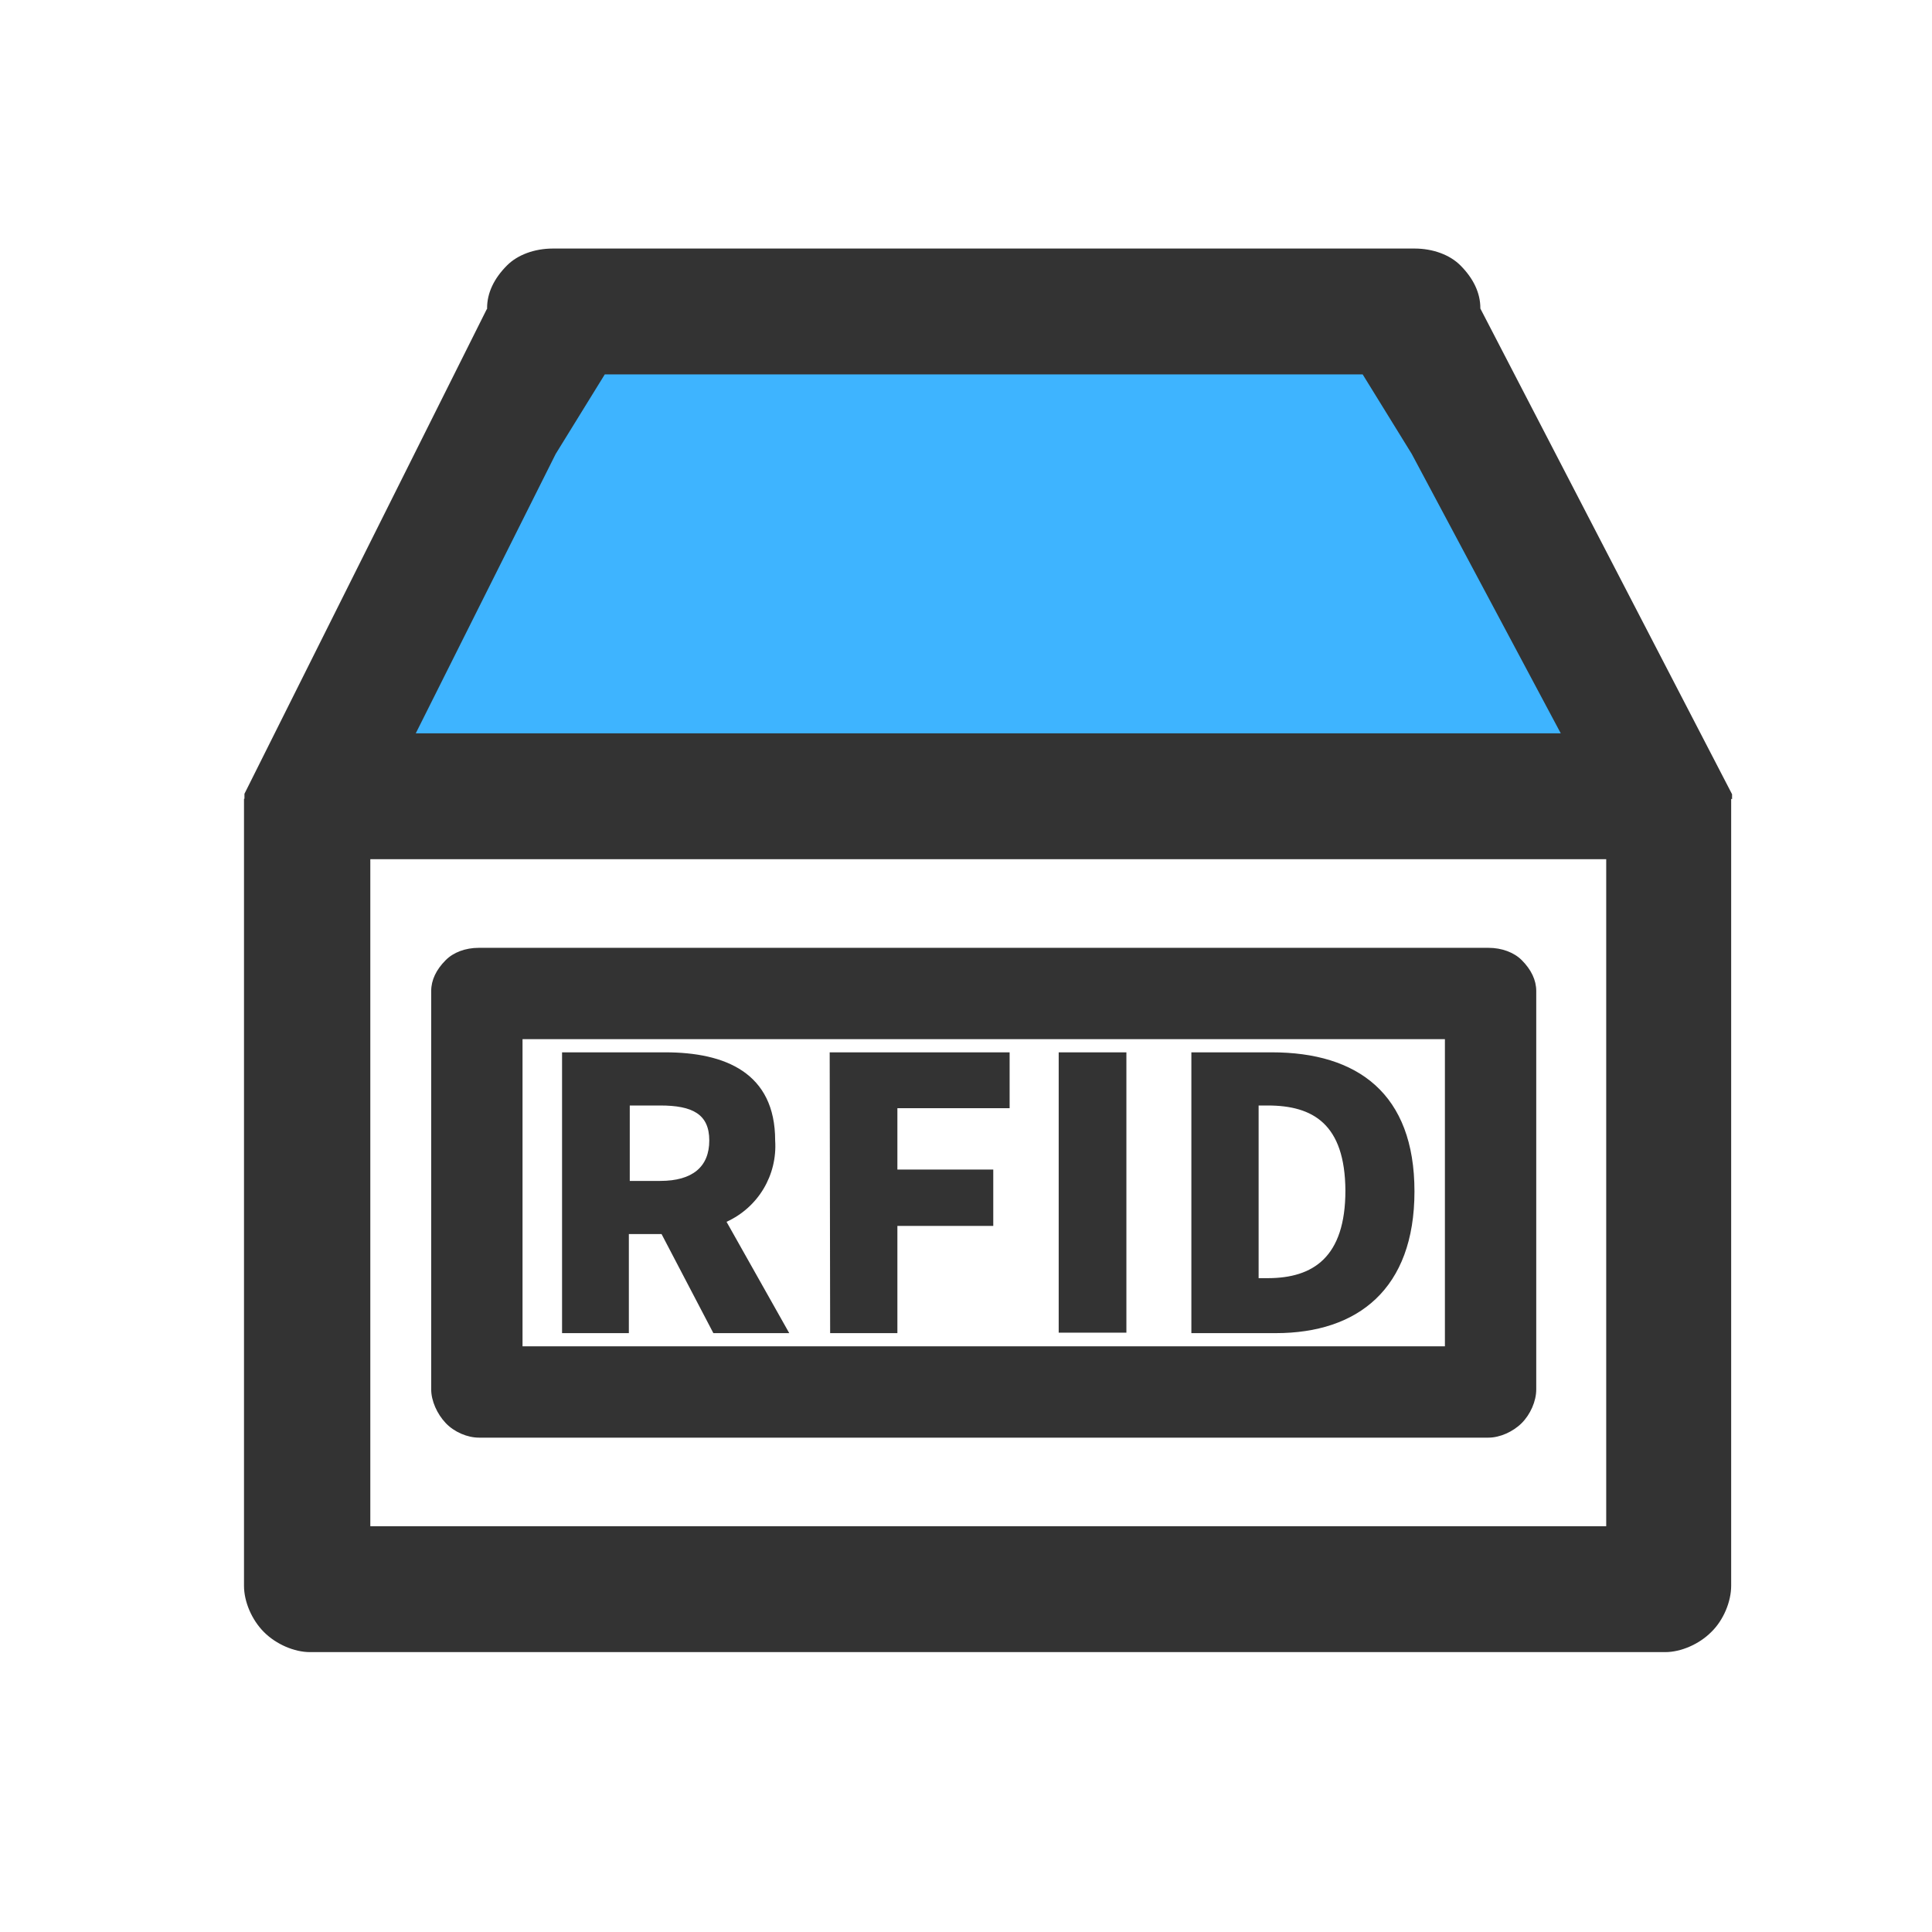
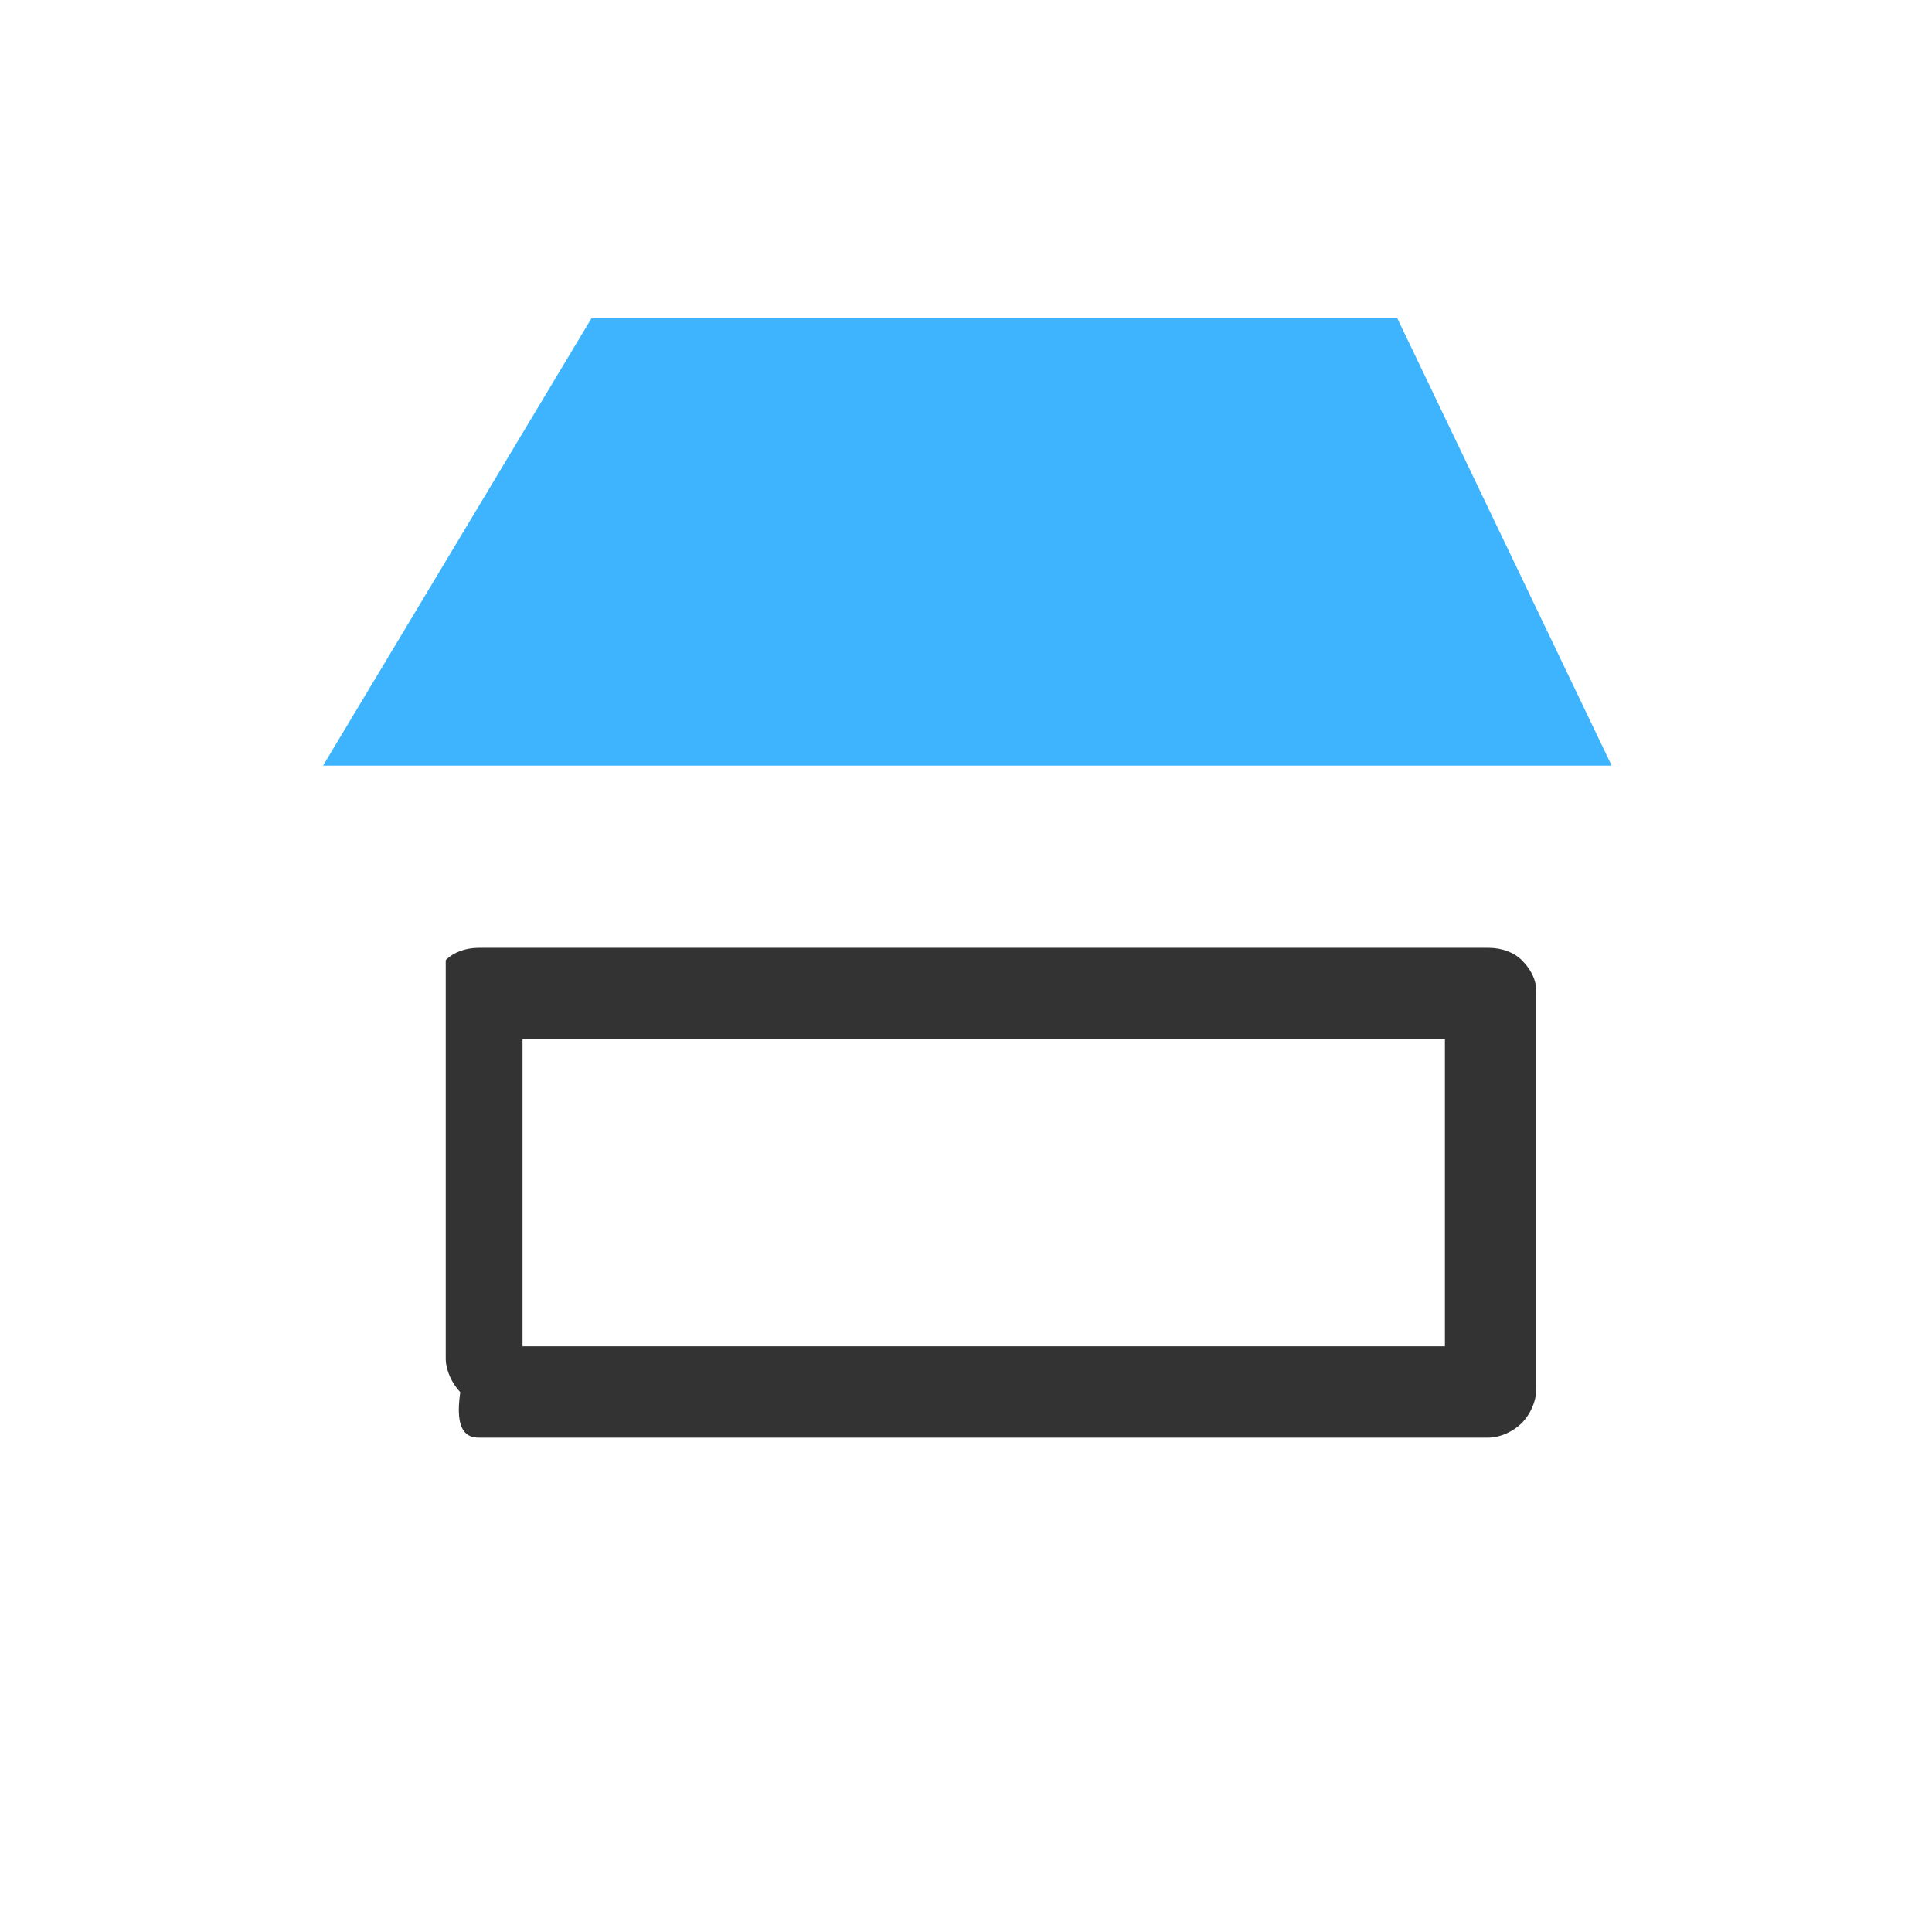
<svg xmlns="http://www.w3.org/2000/svg" version="1.1" id="图层_1" x="0px" y="0px" viewBox="0 0 425.2 425.2" enable-background="new 0 0 425.2 425.2" xml:space="preserve">
  <polygon fill="#3EB4FF" points="354.7,168.5 71.1,168.5 130.2,70 307.5,70 " />
  <g>
    <g>
-       <path fill="#333333" d="M222.2,231.6v12.3h-24.7v13.5h21.1v12.4h-21.1v23.6h-14.8l-0.1-61.8L222.2,231.6L222.2,231.6z     M146.4,231.6c13.2,0,24.2,4.5,24.2,19.4c0.5,7.6-3.7,14.7-10.7,17.9l13.8,24.5H157l-11.4-21.8h-7.2v21.8h-14.7v-61.8L146.4,231.6    L146.4,231.6z M279.9,231.6c18.9,0,31.4,9.1,31.4,30.6s-12.5,31.2-30.5,31.2h-18.6v-61.8L279.9,231.6L279.9,231.6z M247.9,231.6    v61.7H233v-61.7L247.9,231.6L247.9,231.6z M279,243.3h-2v38h2c10,0,17.1-4.6,17.1-19.3C296,247.4,289,243.3,279,243.3L279,243.3z     M145.3,243.3h-6.7v16.6h6.7c7.1,0,10.8-3.1,10.8-8.9S152.4,243.3,145.3,243.3L145.3,243.3z" />
-     </g>
+       </g>
  </g>
  <g>
-     <path fill="#333333" d="M381.2,175.9l0-0.6c0-0.1,0-0.2,0-0.2c0-0.1,0-0.2,0-0.3L325.8,67.9v-0.1c0-3.3-1.5-6.5-4.4-9.4   c-2.3-2.3-6-3.7-10.1-3.7H121.7c-4.1,0-7.8,1.4-10.1,3.7c-2.9,2.9-4.4,6.1-4.4,9.4V68l-0.1,0.1L53.8,174.7c0,0.1,0,0.2,0,0.3   c0,0.1,0,0.2,0,0.2l0,0.6h-0.1V349c0,3.5,1.7,7.5,4.4,10.2c2.7,2.7,6.7,4.4,10.1,4.4h298.3c3.4,0,7.4-1.7,10.1-4.4   c2.7-2.6,4.4-6.7,4.4-10.2V175.8L381.2,175.9z M122.3,99.9l10.8-17.5h166.8l10.8,17.5l32.8,61.5H91.5L122.3,99.9z M353.5,335.9   h-272V189.1h272L353.5,335.9L353.5,335.9z M353.5,335.9" />
-     <path fill="#333333" d="M105.4,316.4h222.2c2.5,0,5.4-1.3,7.3-3.2c1.9-1.9,3.2-4.8,3.2-7.4v-87.7c0-2.4-1.1-4.7-3.2-6.8   c-1.7-1.7-4.4-2.7-7.3-2.7H105.4c-3,0-5.6,1-7.3,2.7c-2.1,2.1-3.2,4.4-3.2,6.8v87.7c0,2.5,1.3,5.4,3.2,7.4   C100,315.2,102.9,316.4,105.4,316.4L105.4,316.4z M115,228.7H318v67.6H115V228.7z M115,228.7" />
+     <path fill="#333333" d="M105.4,316.4h222.2c2.5,0,5.4-1.3,7.3-3.2c1.9-1.9,3.2-4.8,3.2-7.4v-87.7c0-2.4-1.1-4.7-3.2-6.8   c-1.7-1.7-4.4-2.7-7.3-2.7H105.4c-3,0-5.6,1-7.3,2.7v87.7c0,2.5,1.3,5.4,3.2,7.4   C100,315.2,102.9,316.4,105.4,316.4L105.4,316.4z M115,228.7H318v67.6H115V228.7z M115,228.7" />
  </g>
</svg>